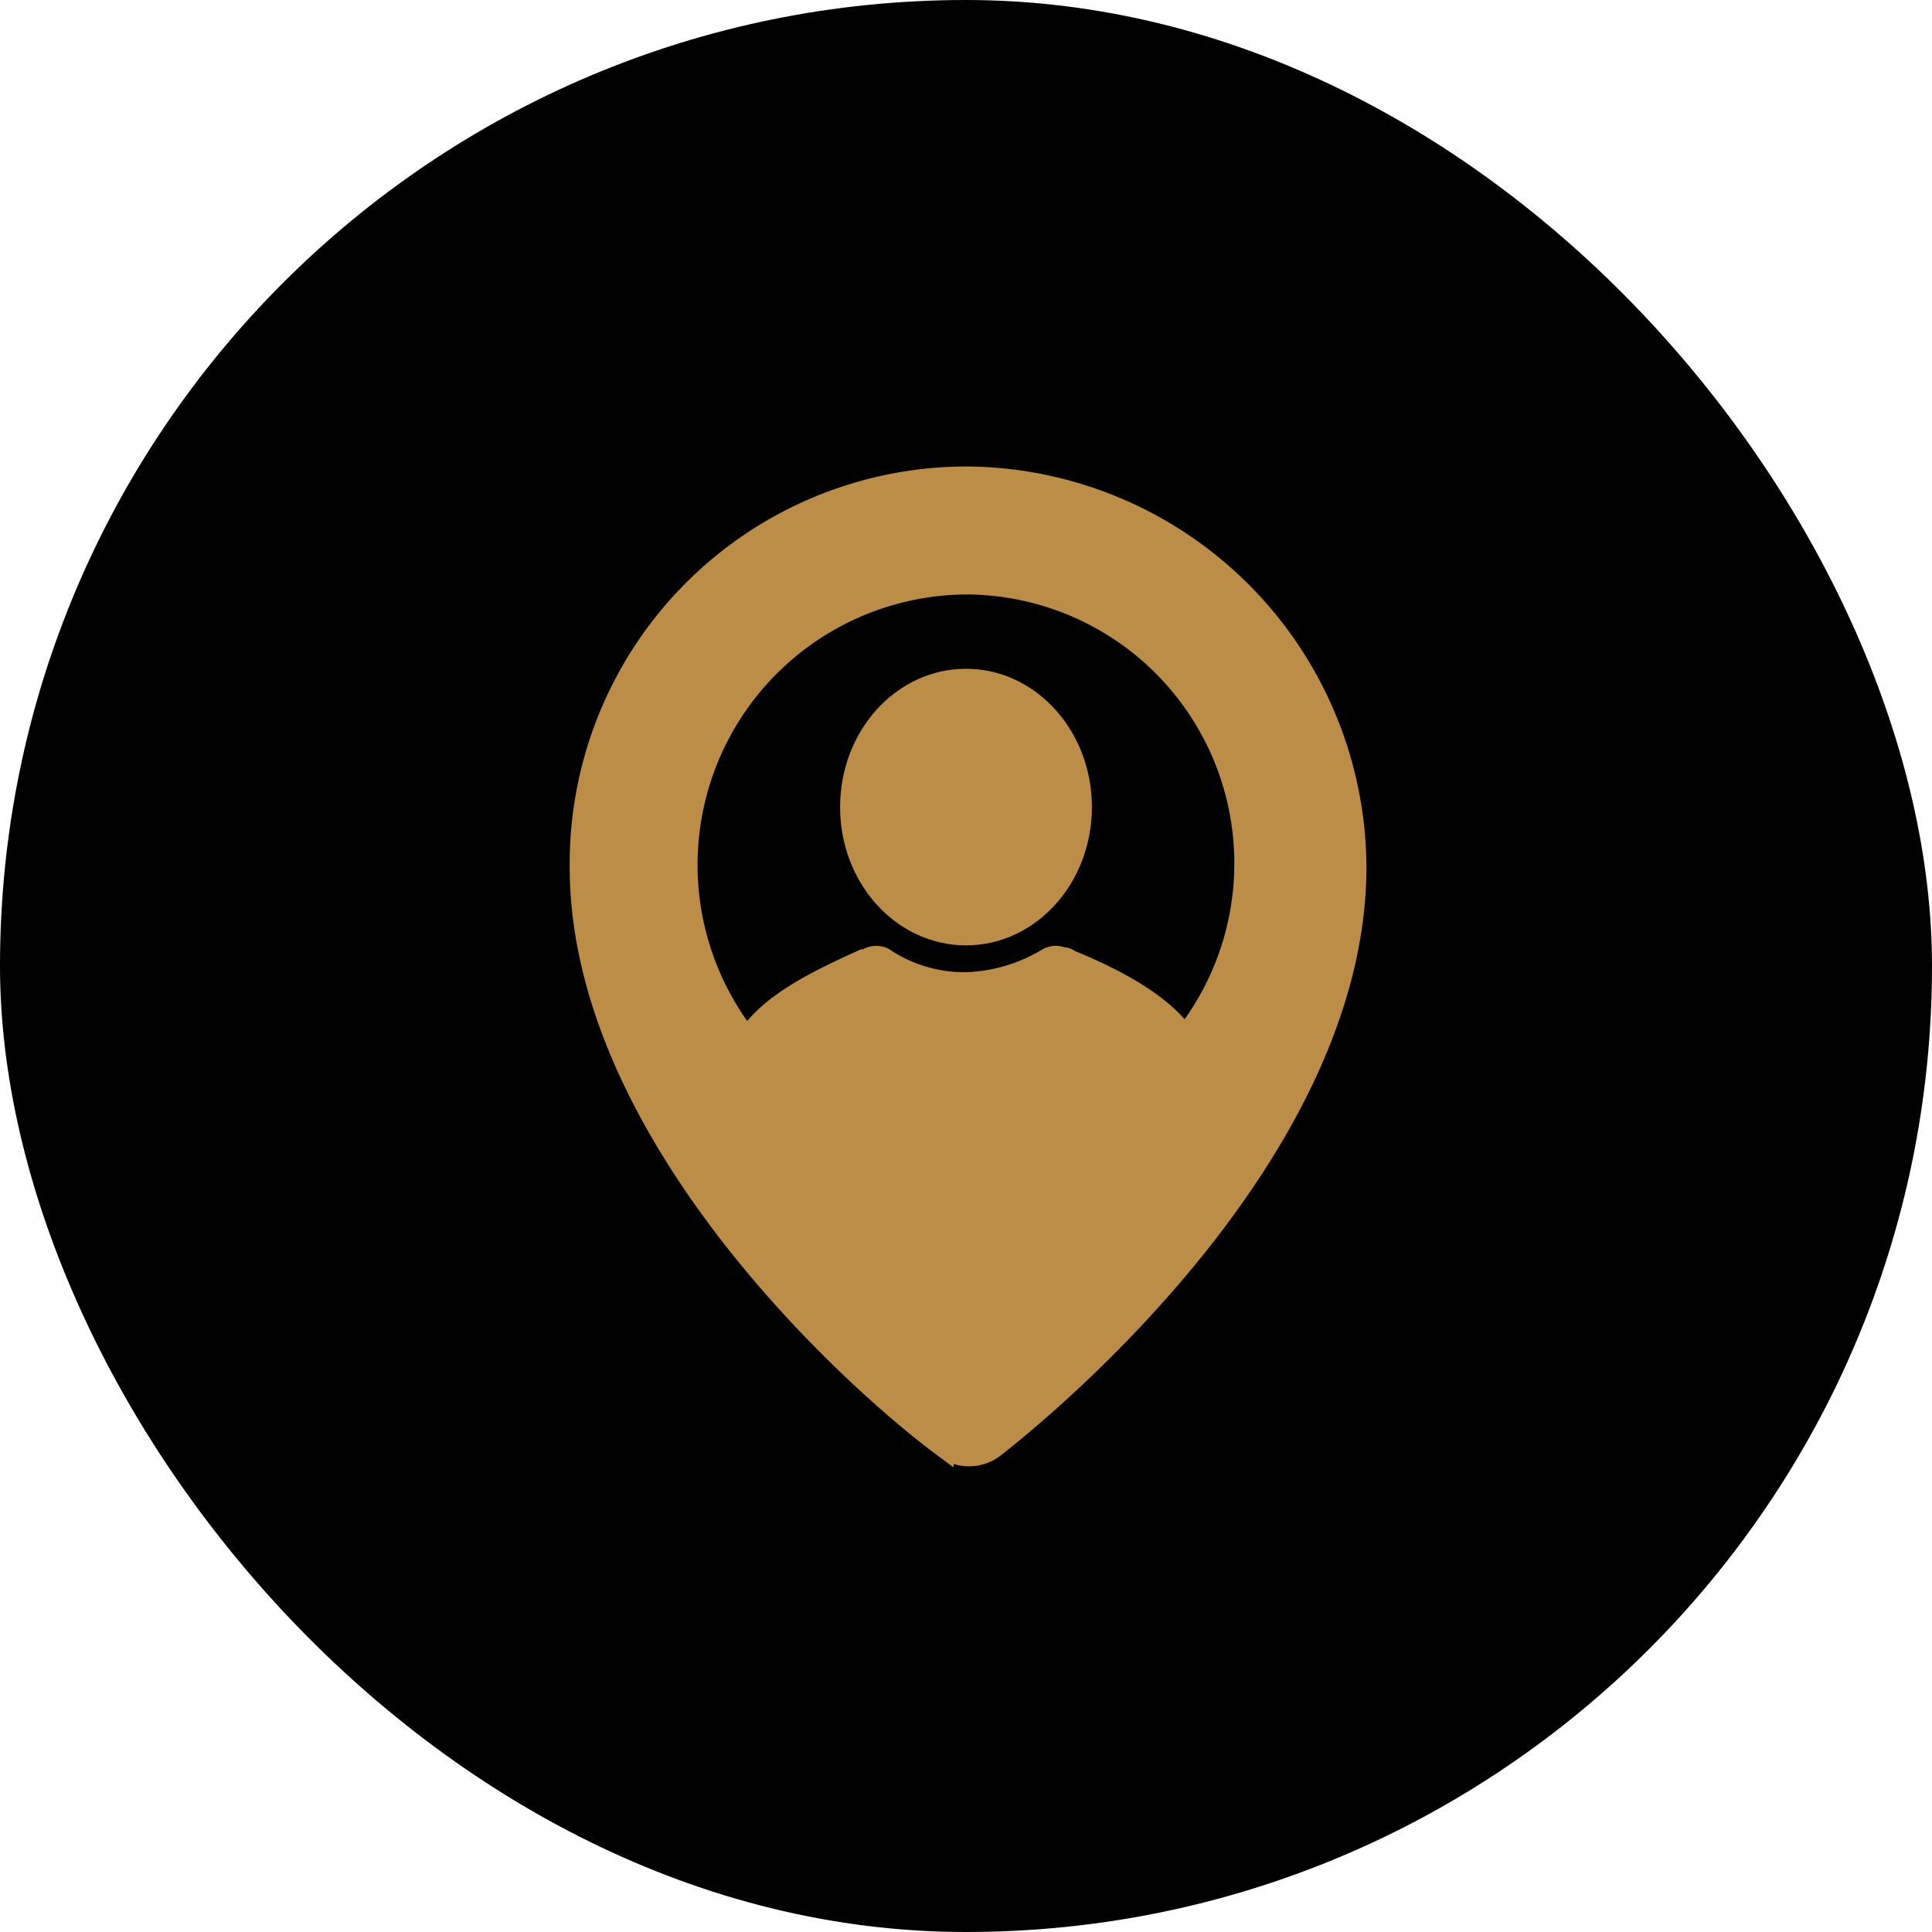
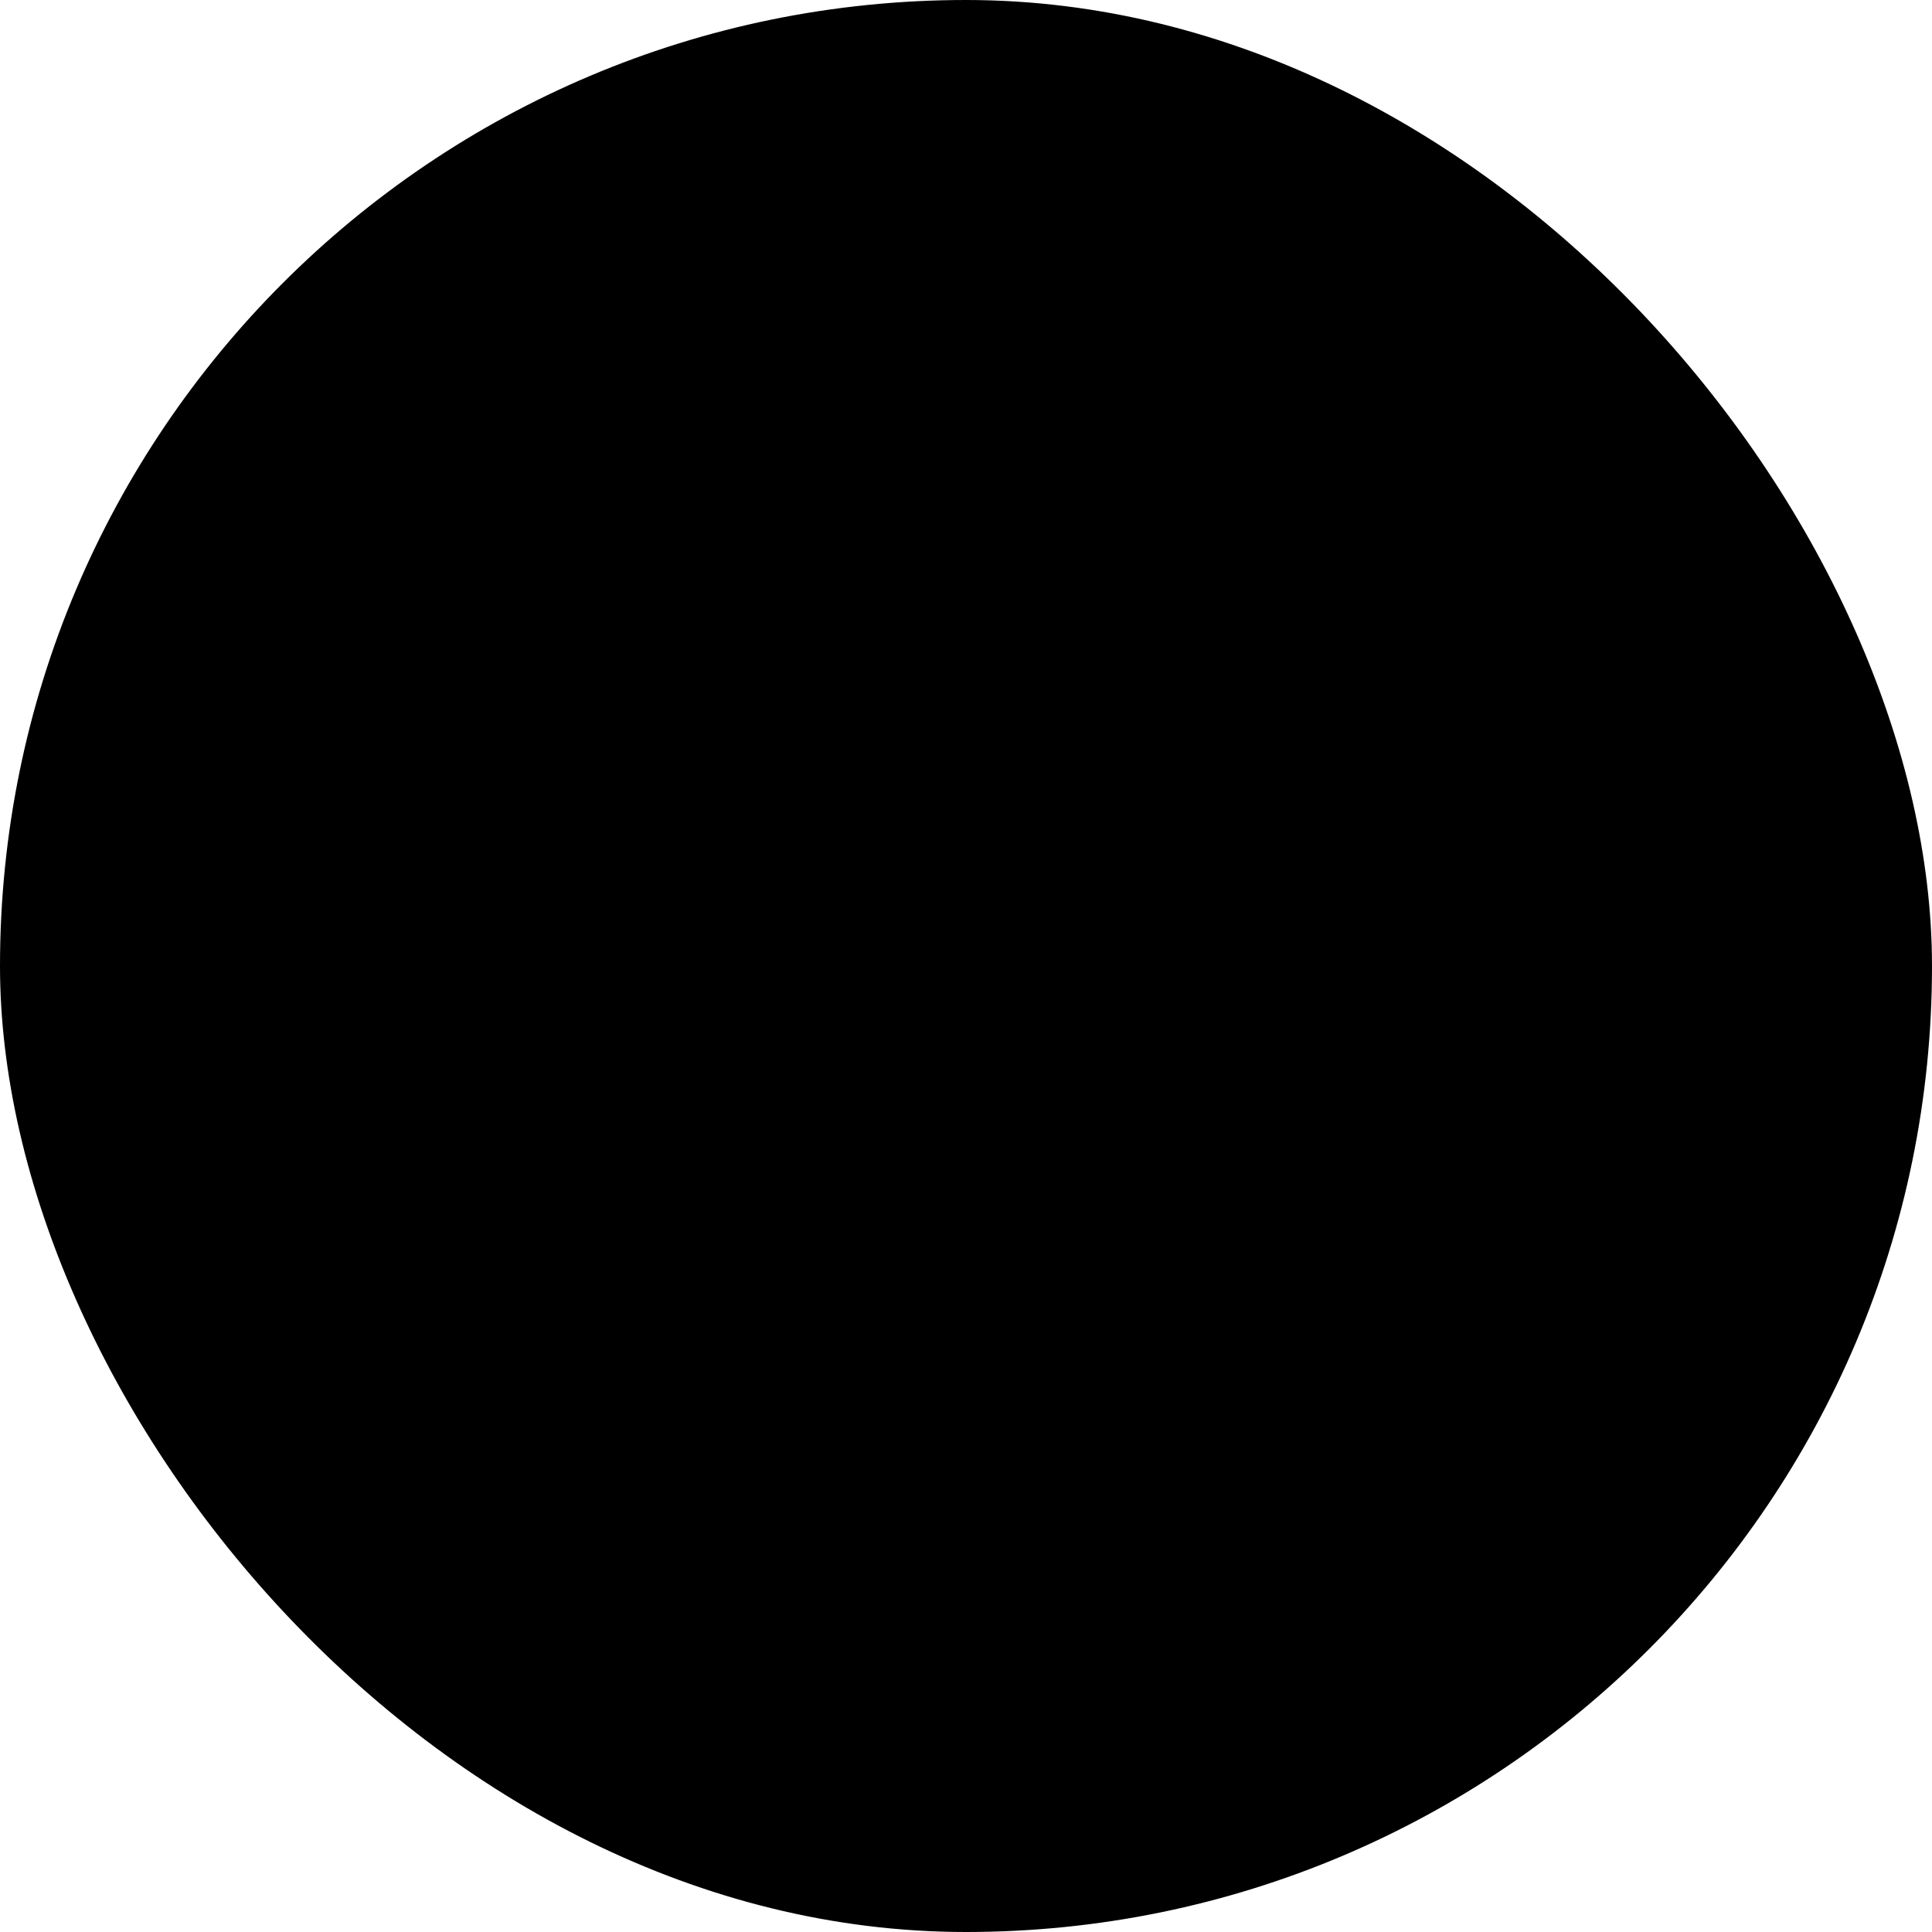
<svg xmlns="http://www.w3.org/2000/svg" fill="#bb8d46" width="800px" height="800px" viewBox="-20.8 -20.8 93.60 93.60" data-name="Layer 1" stroke="#bb8d46">
  <g id="SVGRepo_bgCarrier" stroke-width="0" transform="translate(0,0), scale(1)">
    <rect x="-20.8" y="-20.8" width="93.60" height="93.60" rx="46.8" fill="#000000" strokewidth="0" />
  </g>
  <g id="SVGRepo_tracerCarrier" stroke-linecap="round" stroke-linejoin="round" />
  <g id="SVGRepo_iconCarrier">
-     <path d="M26.2,2.3H26A18.74,18.74,0,0,0,7.3,21v.2c0,13,13.4,25,17.6,28.1a2,2,0,0,0,2.5,0C31.6,46,44.9,34.2,44.9,21.2A19,19,0,0,0,26.2,2.3ZM26,7.5A13.53,13.53,0,0,1,36.6,29.4c-1.1-1.6-3.4-2.8-5.6-3.7a.37.37,0,0,0-.3-.1.85.85,0,0,0-.7,0,8.12,8.12,0,0,1-4,1.2,7,7,0,0,1-4-1.2.85.85,0,0,0-.7,0,.37.37,0,0,1-.3.1c-2.2,1-4.5,2.1-5.6,3.8A13.6,13.6,0,0,1,26,7.5Z" />
-     <ellipse cx="26" cy="18.3" rx="5.6" ry="6.2" />
-   </g>
+     </g>
</svg>